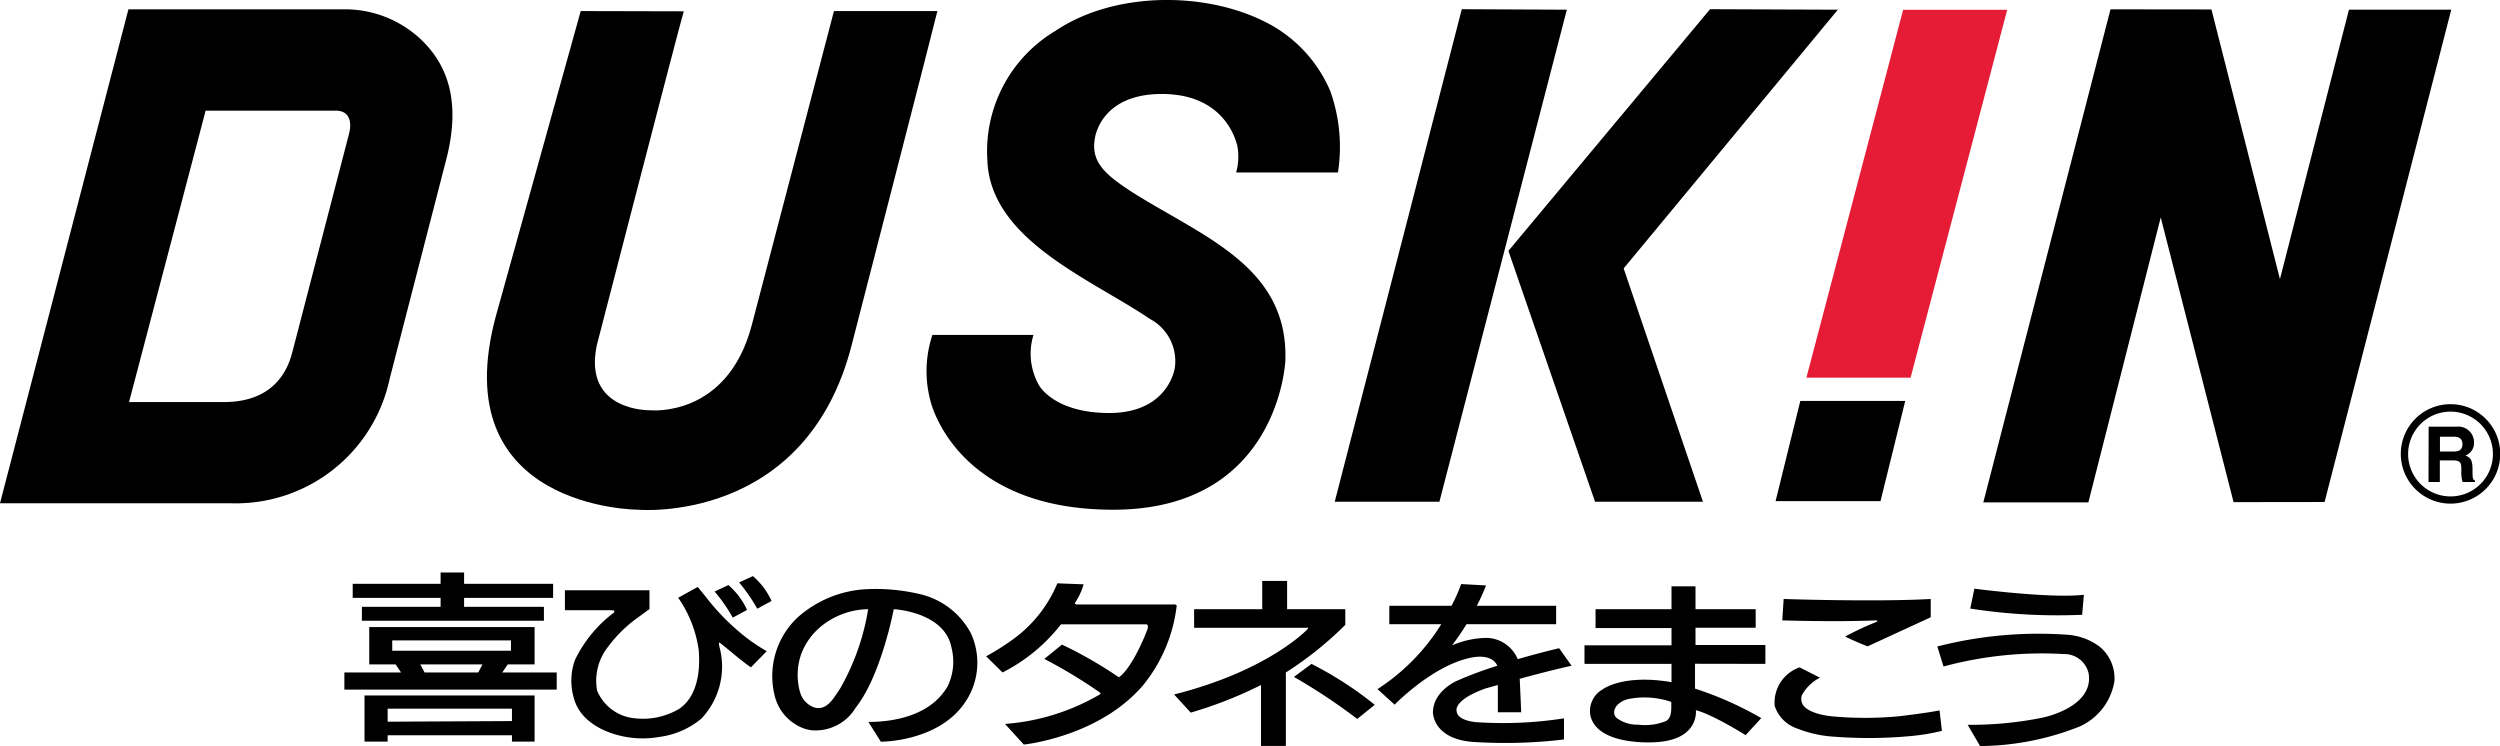
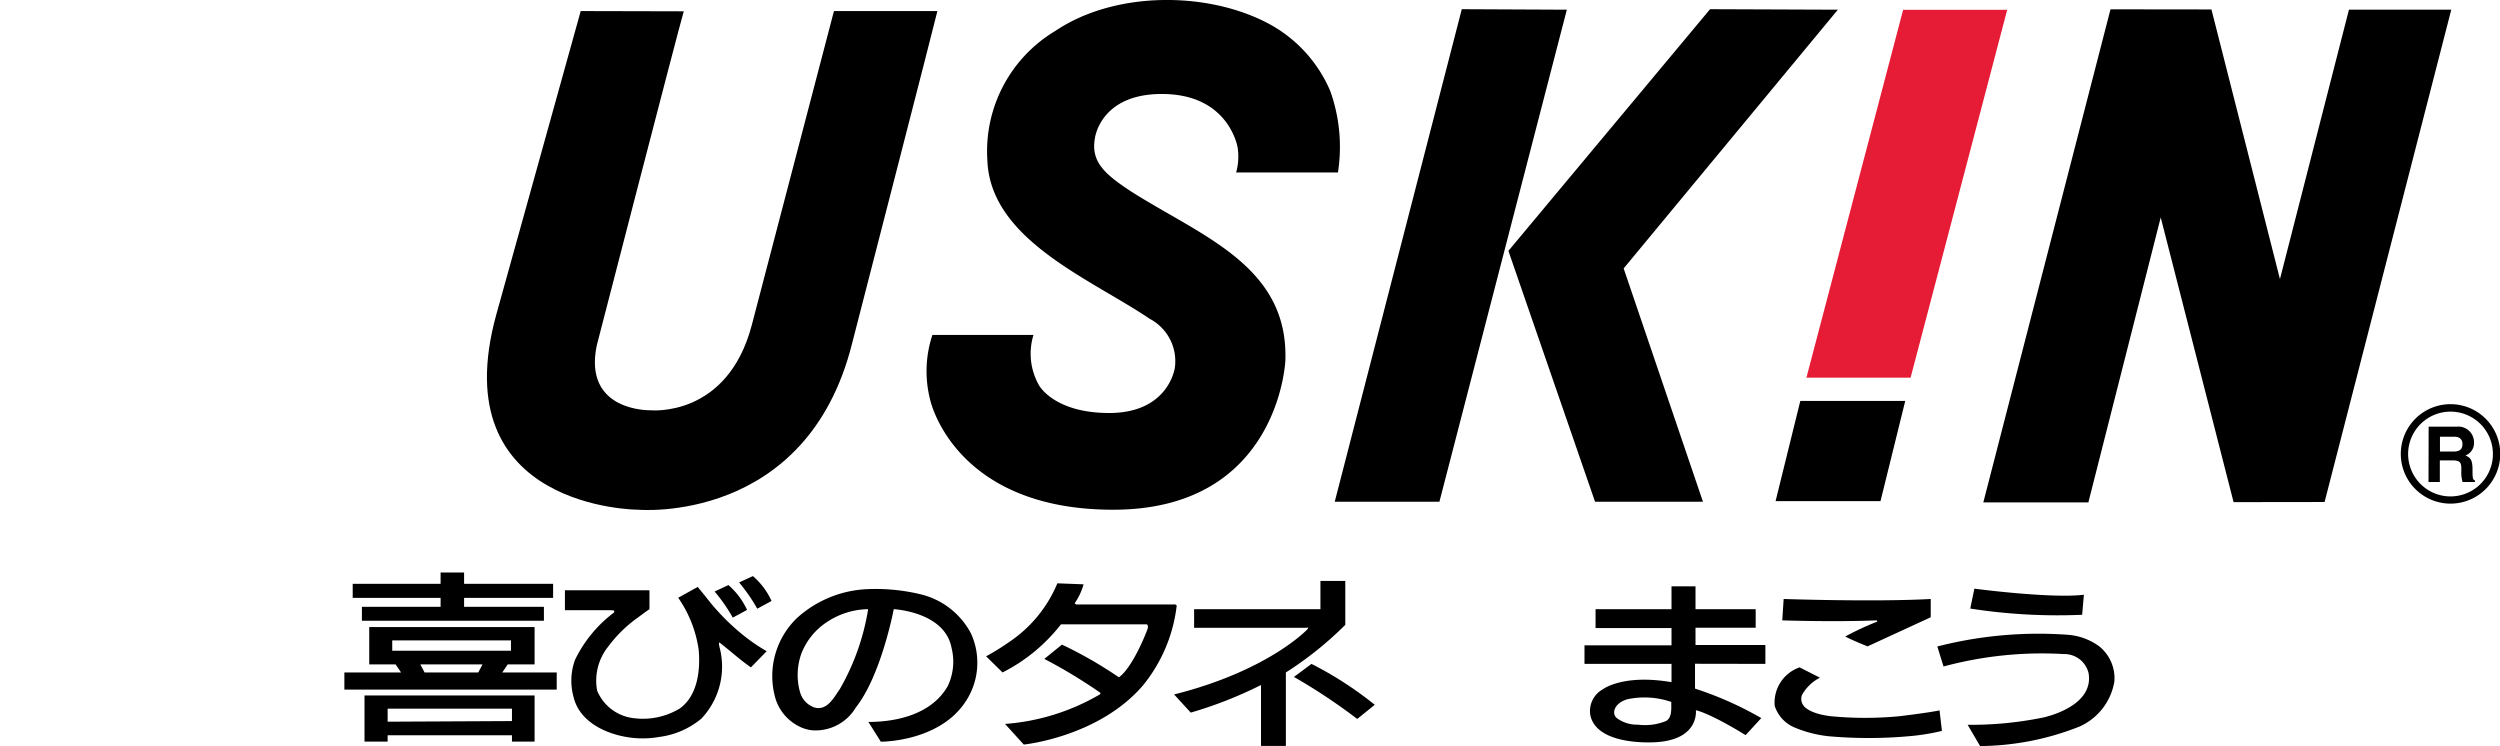
<svg xmlns="http://www.w3.org/2000/svg" viewBox="0 0 201.09 60.01">
  <defs>
    <style>.cls-1{fill:#e61b35;}</style>
  </defs>
  <title>logo1</title>
  <g id="レイヤー_2" data-name="レイヤー 2">
    <g id="レイヤー_2-2" data-name="レイヤー 2">
      <path d="M90,54.48a33.73,33.73,0,0,0-4.58-2.63L84,53a40.44,40.44,0,0,1,4.51,2.73v.1a17.64,17.64,0,0,1-7.67,2.4l1.51,1.66s6-.6,9.57-4.74a12.42,12.42,0,0,0,2.73-6.44.27.27,0,0,0-.27-.09H86.56l-.12-.09A5.1,5.1,0,0,0,87.16,47l-2.11-.08a10.55,10.55,0,0,1-3.73,4.62,19.89,19.89,0,0,1-2,1.25l1.32,1.3a13.93,13.93,0,0,0,4.7-3.87l6.87,0c.12,0,.13.16.12.28S91.15,53.66,90,54.48Z" />
      <path d="M60.4,53.68c-.88-.61-1.71-1.37-2.53-2-.09,0,0,.36.05.55a6.09,6.09,0,0,1-1.5,5.57A6.6,6.6,0,0,1,53,59.28h0a7.59,7.59,0,0,1-2.11.07c-1.93-.2-4.25-1.19-4.75-3.27a4.9,4.9,0,0,1,.11-3,10.46,10.46,0,0,1,3.15-3.82.21.21,0,0,0,0-.12c-.08-.1-.12,0-.22-.06H45.44V47.48h6.8V49c-.33.22-.58.42-.9.65A10.57,10.57,0,0,0,48.93,52a4.39,4.39,0,0,0-.9,3.55A3.63,3.63,0,0,0,51,57.77,5.74,5.74,0,0,0,54.66,57c1.42-1,1.69-3,1.54-4.73h0a9.71,9.71,0,0,0-1.65-4.19l1.57-.87.67.82a18.15,18.15,0,0,0,2.64,2.77,14.71,14.71,0,0,0,2.24,1.58Z" />
      <line x1="148.6" y1="51.32" x2="148.58" y2="51.28" />
      <path d="M70.85,59.66l-1-1.59c2.39,0,5.12-.67,6.38-2.88a4.54,4.54,0,0,0,.31-3.07C76,49.2,71.89,49,71.89,49s-1,5.32-3.06,7.92a3.76,3.76,0,0,1-3.53,1.82,3,3,0,0,1-1-.3,3.73,3.73,0,0,1-2-2.54,6.47,6.47,0,0,1,1.84-6.22,9,9,0,0,1,5.41-2.28,15.43,15.43,0,0,1,4.49.4,6.22,6.22,0,0,1,4.06,3.15,5.66,5.66,0,0,1-.56,5.67C75.35,59.69,70.85,59.66,70.85,59.66Zm-6.5-4a1.81,1.81,0,0,0,1.2,1.26c1,.24,1.53-.82,2-1.49A18.84,18.84,0,0,0,69.83,49l-.06,0a6.12,6.12,0,0,0-3.2,1,5.34,5.34,0,0,0-2.11,2.57A5.11,5.11,0,0,0,64.35,55.67Z" />
      <path d="M168,54.16a2,2,0,0,0-2-1.55,30.34,30.34,0,0,0-9.67,1L155.83,52a32.78,32.78,0,0,1,10.51-.94,4.9,4.9,0,0,1,2.5.92,3.28,3.28,0,0,1,1.23,2.85,4.84,4.84,0,0,1-2.8,3.61,22.06,22.06,0,0,1-8,1.57l-1-1.71a29,29,0,0,0,6-.57S168.45,56.92,168,54.16Z" />
      <path d="M153.53,59.22a36.56,36.56,0,0,1-6.45,0,9.73,9.73,0,0,1-2.65-.67,2.83,2.83,0,0,1-1.68-1.77,3,3,0,0,1,2-3.1l1.64.83a3.43,3.43,0,0,0-1.45,1.4.9.9,0,0,0,.17.9s.43.6,2.16.8a29,29,0,0,0,5.51,0s2.35-.28,3.23-.47l.19,1.65A17.15,17.15,0,0,1,153.53,59.22Z" />
      <path d="M40.4,54.09l.44-.65H43v-3H29.7v3h2.12l.44.65H27.7v1.38H44.78V54.09Zm-8.85-2.58H41.1v.83H31.55Zm2.26,1.93h5l-.34.65H34.15Z" />
      <path d="M43,55.94H29.32v3.71h1.86v-.51h10v.51H43V55.94ZM31.18,58.05V57h10v1Z" />
      <polygon points="44.49 48.09 44.49 46.96 37.33 46.96 37.33 46.05 35.44 46.05 35.44 46.96 28.37 46.96 28.37 48.09 35.44 48.09 35.44 48.81 29.11 48.81 29.11 49.93 43.75 49.93 43.75 48.81 37.33 48.81 37.33 48.09 44.49 48.09" />
      <path d="M57.48,47.58l1.11-.52a5.89,5.89,0,0,1,1.5,2l-1.15.62A12.9,12.9,0,0,0,57.48,47.58Z" />
      <path d="M59.45,46.85l1.11-.51a5.75,5.75,0,0,1,1.5,2l-1.15.62A13.76,13.76,0,0,0,59.45,46.85Z" />
-       <path d="M108.21,50.26V49h-4.68V46.73h-2V49H96.05v1.5h9s.28-.1.1.13c0,0-3.11,3.32-10.71,5.23l1.34,1.46a33.43,33.43,0,0,0,5.65-2.22V60h2V54.09A28.2,28.2,0,0,0,108.21,50.26Z" />
+       <path d="M108.21,50.26V49V46.73h-2V49H96.05v1.5h9s.28-.1.1.13c0,0-3.11,3.32-10.71,5.23l1.34,1.46a33.43,33.43,0,0,0,5.65-2.22V60h2V54.09A28.2,28.2,0,0,0,108.21,50.26Z" />
      <path d="M104.08,54.45l1.41-1.05a29.23,29.23,0,0,1,5.09,3.29l-1.41,1.14A46.47,46.47,0,0,0,104.08,54.45Z" />
-       <path d="M118.78,58.09s-1.59-.08-1.62-.93c0,0-.26-.85,2.32-1.78l1-.28v2.19h1.88l-.12-2.69c1.31-.36,2.85-.76,4.17-1.05l-1-1.41s-1.47.34-3.33.88a2.78,2.78,0,0,0-2.45-1.71,7.18,7.18,0,0,0-2.83.6c.44-.59.83-1.16,1.16-1.7h7.21V48.73h-6.38a16.2,16.2,0,0,0,.74-1.64l-2-.11a13.16,13.16,0,0,1-.78,1.75h-5v1.48h4.18a16.71,16.71,0,0,1-5.13,5.22l1.38,1.25s3-3.11,6.09-3.77c1.42-.3,2,.23,2.17.64a30.48,30.48,0,0,0-3.27,1.22s-1.91.82-1.91,2.55c0,0,0,2.21,3.43,2.37a39.78,39.78,0,0,0,7.11-.21v-1.7A31.68,31.68,0,0,1,118.78,58.09Z" />
      <path d="M142,53.4V51.88h-5.62V50.49h4.84V49h-4.84V47.16h-1.93V49h-6.11v1.52h6.11v1.39h-7V53.4h7v1.47c-3.92-.67-5.52.57-5.52.57a2,2,0,0,0-1,2.14c.6,2.47,5.23,2.12,5.23,2.12,3.55-.19,3.25-2.57,3.25-2.57s1,.16,4,2l1.26-1.37a27.62,27.62,0,0,0-5.33-2.37v-2ZM134,58a4.49,4.49,0,0,1-2.24.29,2.77,2.77,0,0,1-1.7-.52c-.47-.38-.21-1.23.86-1.53a6.64,6.64,0,0,1,3.51.22C134.43,57,134.5,57.73,134,58Z" />
      <path d="M150.25,52s-1-.38-1.83-.8A23,23,0,0,1,151,50s0-.07-.06-.1c-3.44.14-7.58,0-7.58,0l.11-1.72s7.34.25,11.83,0l0,1.47L150.2,52" />
      <path d="M167.62,47.84c-2.68.32-8.81-.49-8.81-.49l-.33,1.6a45.55,45.55,0,0,0,9,.5Z" />
      <path d="M195.35,34.32h2.25a1.26,1.26,0,0,1,1.4,1.26,1.07,1.07,0,0,1-.69,1.06c.37.16.57.3.57,1.12,0,.65,0,.82.2.89v.12h-1a2.72,2.72,0,0,1-.1-.9c0-.6,0-.84-.73-.84h-1v1.74h-.91Zm2,2c.49,0,.72-.17.72-.61,0-.24-.11-.58-.65-.58h-1.16v1.19Z" />
      <path d="M193.11,36.51a4,4,0,1,1,4,4A4,4,0,0,1,193.11,36.51Zm4-3.4a3.41,3.41,0,1,0,3.41,3.4A3.41,3.41,0,0,0,197.1,33.11Z" />
      <polygon points="151.26 40.31 153.25 32.25 144.81 32.25 142.82 40.31 151.26 40.31" />
      <polygon points="179.66 40.39 173.8 17.49 167.98 40.41 159.53 40.41 169.76 0.75 177.88 0.76 183.39 22.45 188.94 0.78 197.17 0.78 186.98 40.38 179.66 40.39" />
      <polygon points="117.58 0.74 126.03 0.78 115.78 40.36 107.36 40.36 117.58 0.74" />
      <polygon points="147.83 0.78 130.6 21.59 136.98 40.36 128.3 40.36 121.33 20.18 137.55 0.74 147.83 0.78" />
-       <path d="M16.54,8.9H27c1.07,0,1.33.83,1.08,1.84l-4.57,17.6c-.66,2.57-2.51,4-5.5,4H10.38Zm19.4,3.75C37.09,8,35.9,5.2,34,3.31A8.91,8.91,0,0,0,27.6.75H10.33L0,40.48H18.53a12.65,12.65,0,0,0,12.81-10Z" />
      <path d="M94.5,29.58s-.48,3.64-5.28,3.64c-4.44,0-5.64-2.22-5.64-2.22a5.12,5.12,0,0,1-.45-4.06H75a9.23,9.23,0,0,0-.17,5.26S76.75,41,89.54,41C102.89,41,103.39,29,103.39,29c.26-7.63-6.77-10-12.44-13.62C88.85,14,87.73,13,88.07,11.12c0,0,.42-3.57,5.39-3.56,5.42,0,6.09,4.31,6.09,4.31a4.71,4.71,0,0,1-.12,2h8.19A13.37,13.37,0,0,0,107,7.32,11.05,11.05,0,0,0,102,1.88c-4.94-2.61-12.36-2.59-17.1.6a11.27,11.27,0,0,0-5.48,10.41c.23,6.41,8.33,9.55,13.07,12.76A3.85,3.85,0,0,1,94.5,29.58Z" />
      <polygon class="cls-1" points="153.68 30.38 161.45 0.79 153.08 0.79 145.3 30.38 153.68 30.38" />
      <path d="M39.92,25.3,46.71.89,55,.91c-.38,1.24-7,26.88-7,26.88C46.89,33.14,52.31,33,52.31,33s6.19.64,8.16-6.85L67.08.89H75.4c0,.1-6.86,26.73-6.86,26.73C64.89,42.21,51.35,41,51.35,41S35.59,41,39.92,25.3Z" />
    </g>
  </g>
</svg>